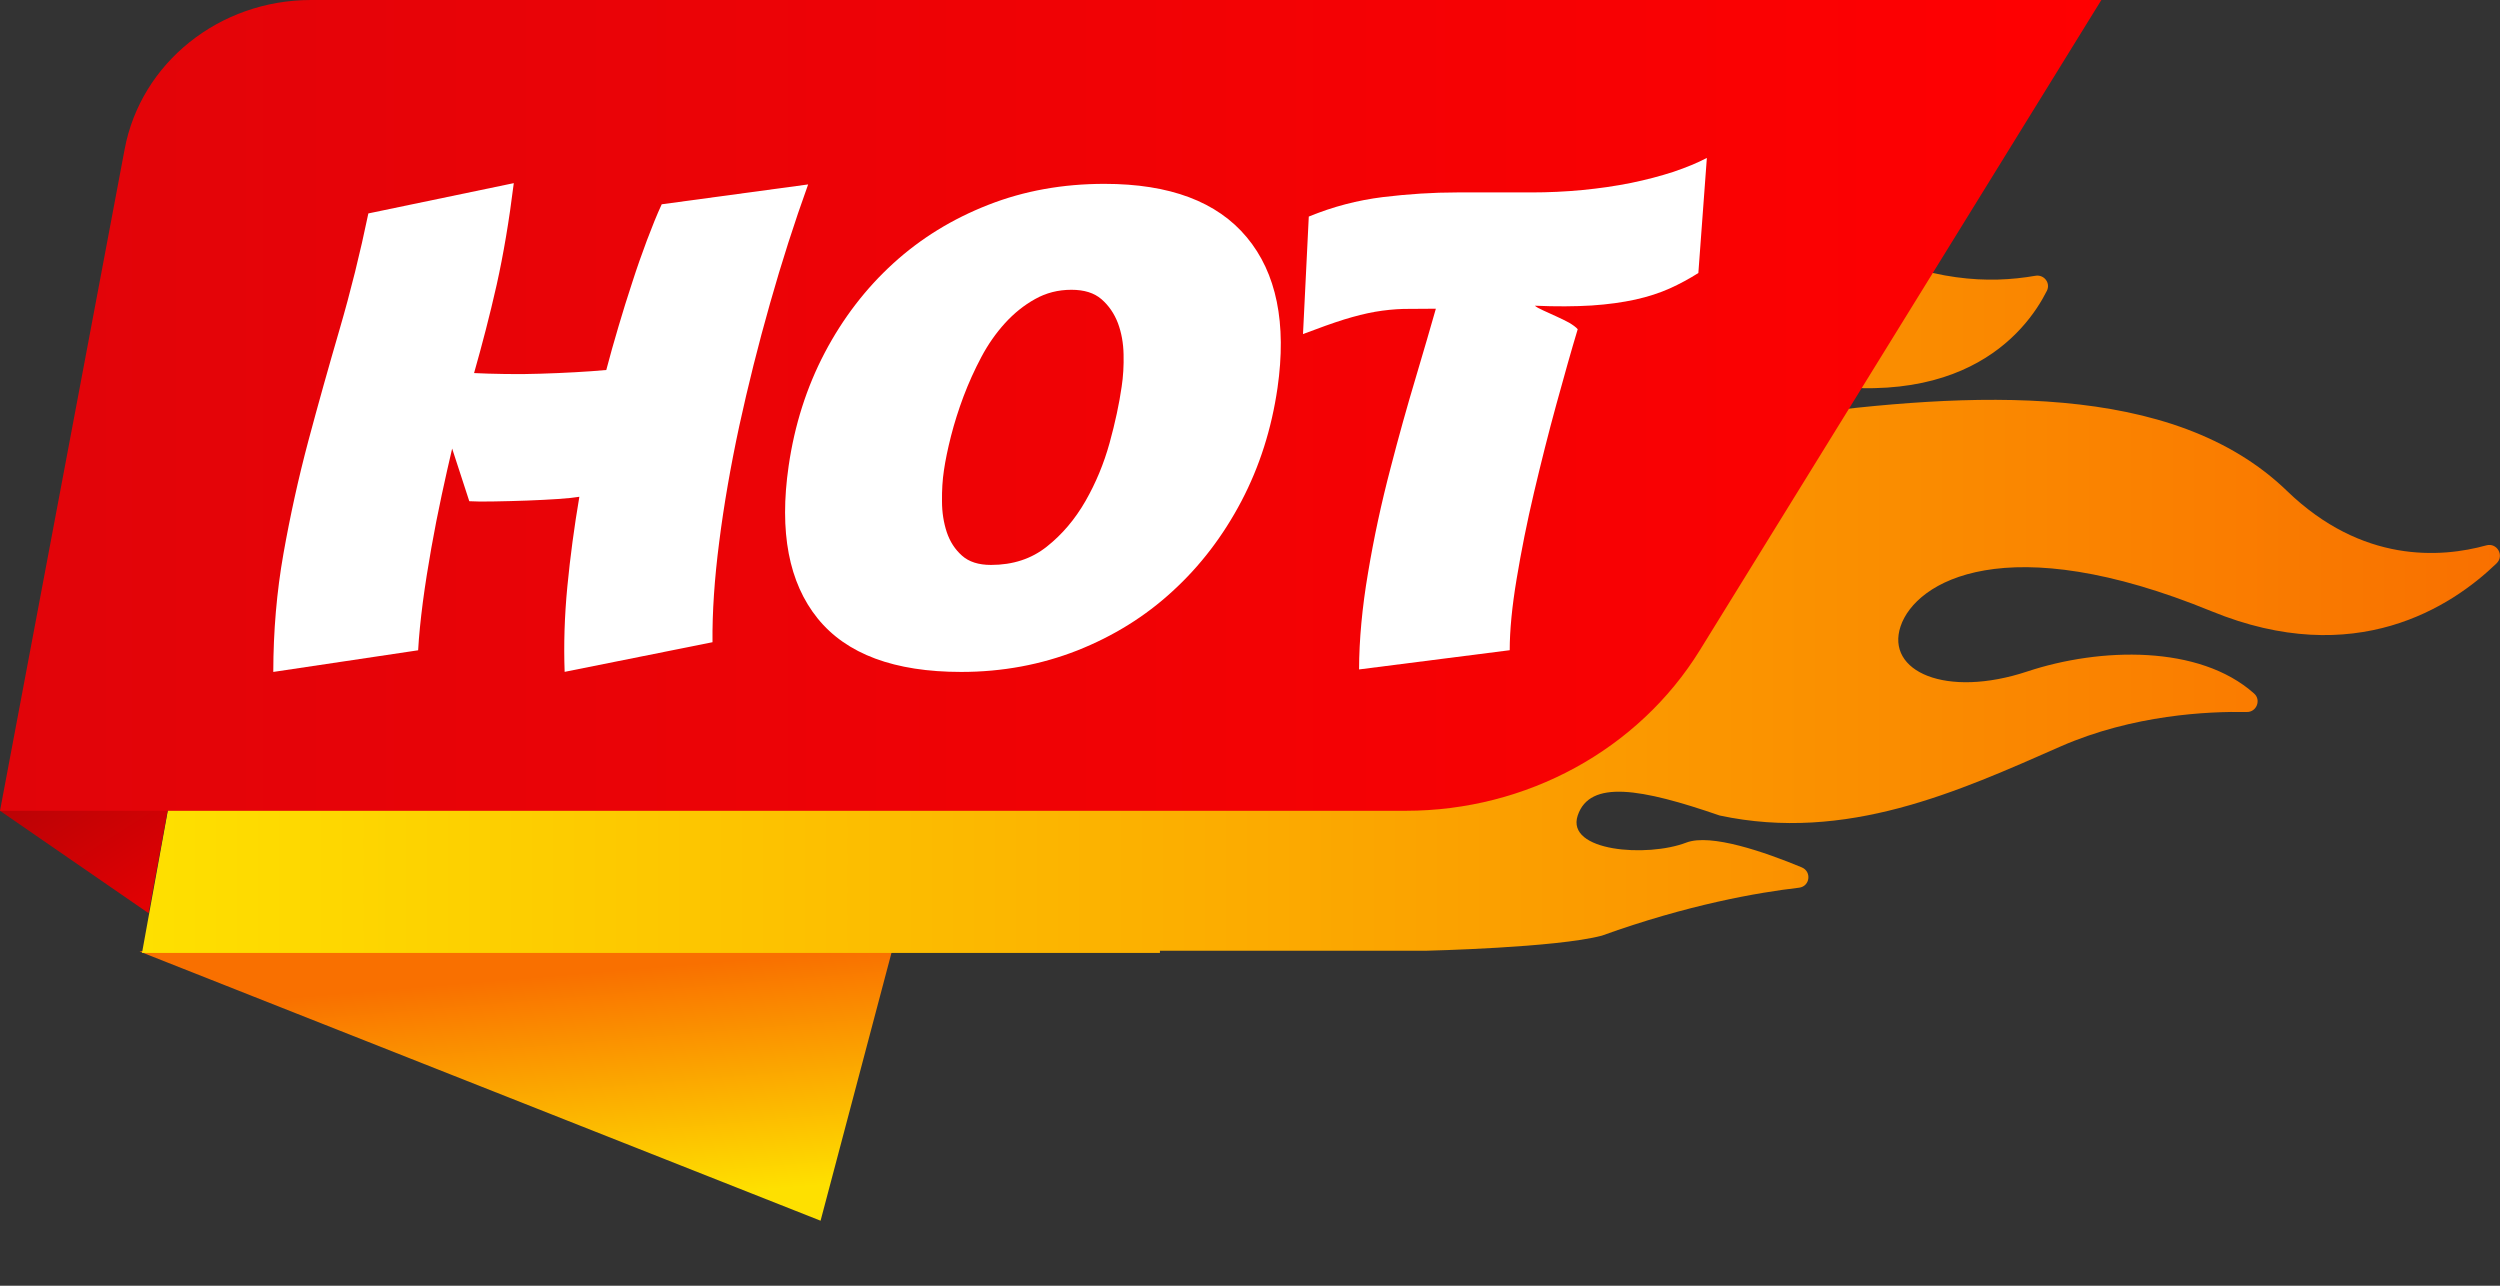
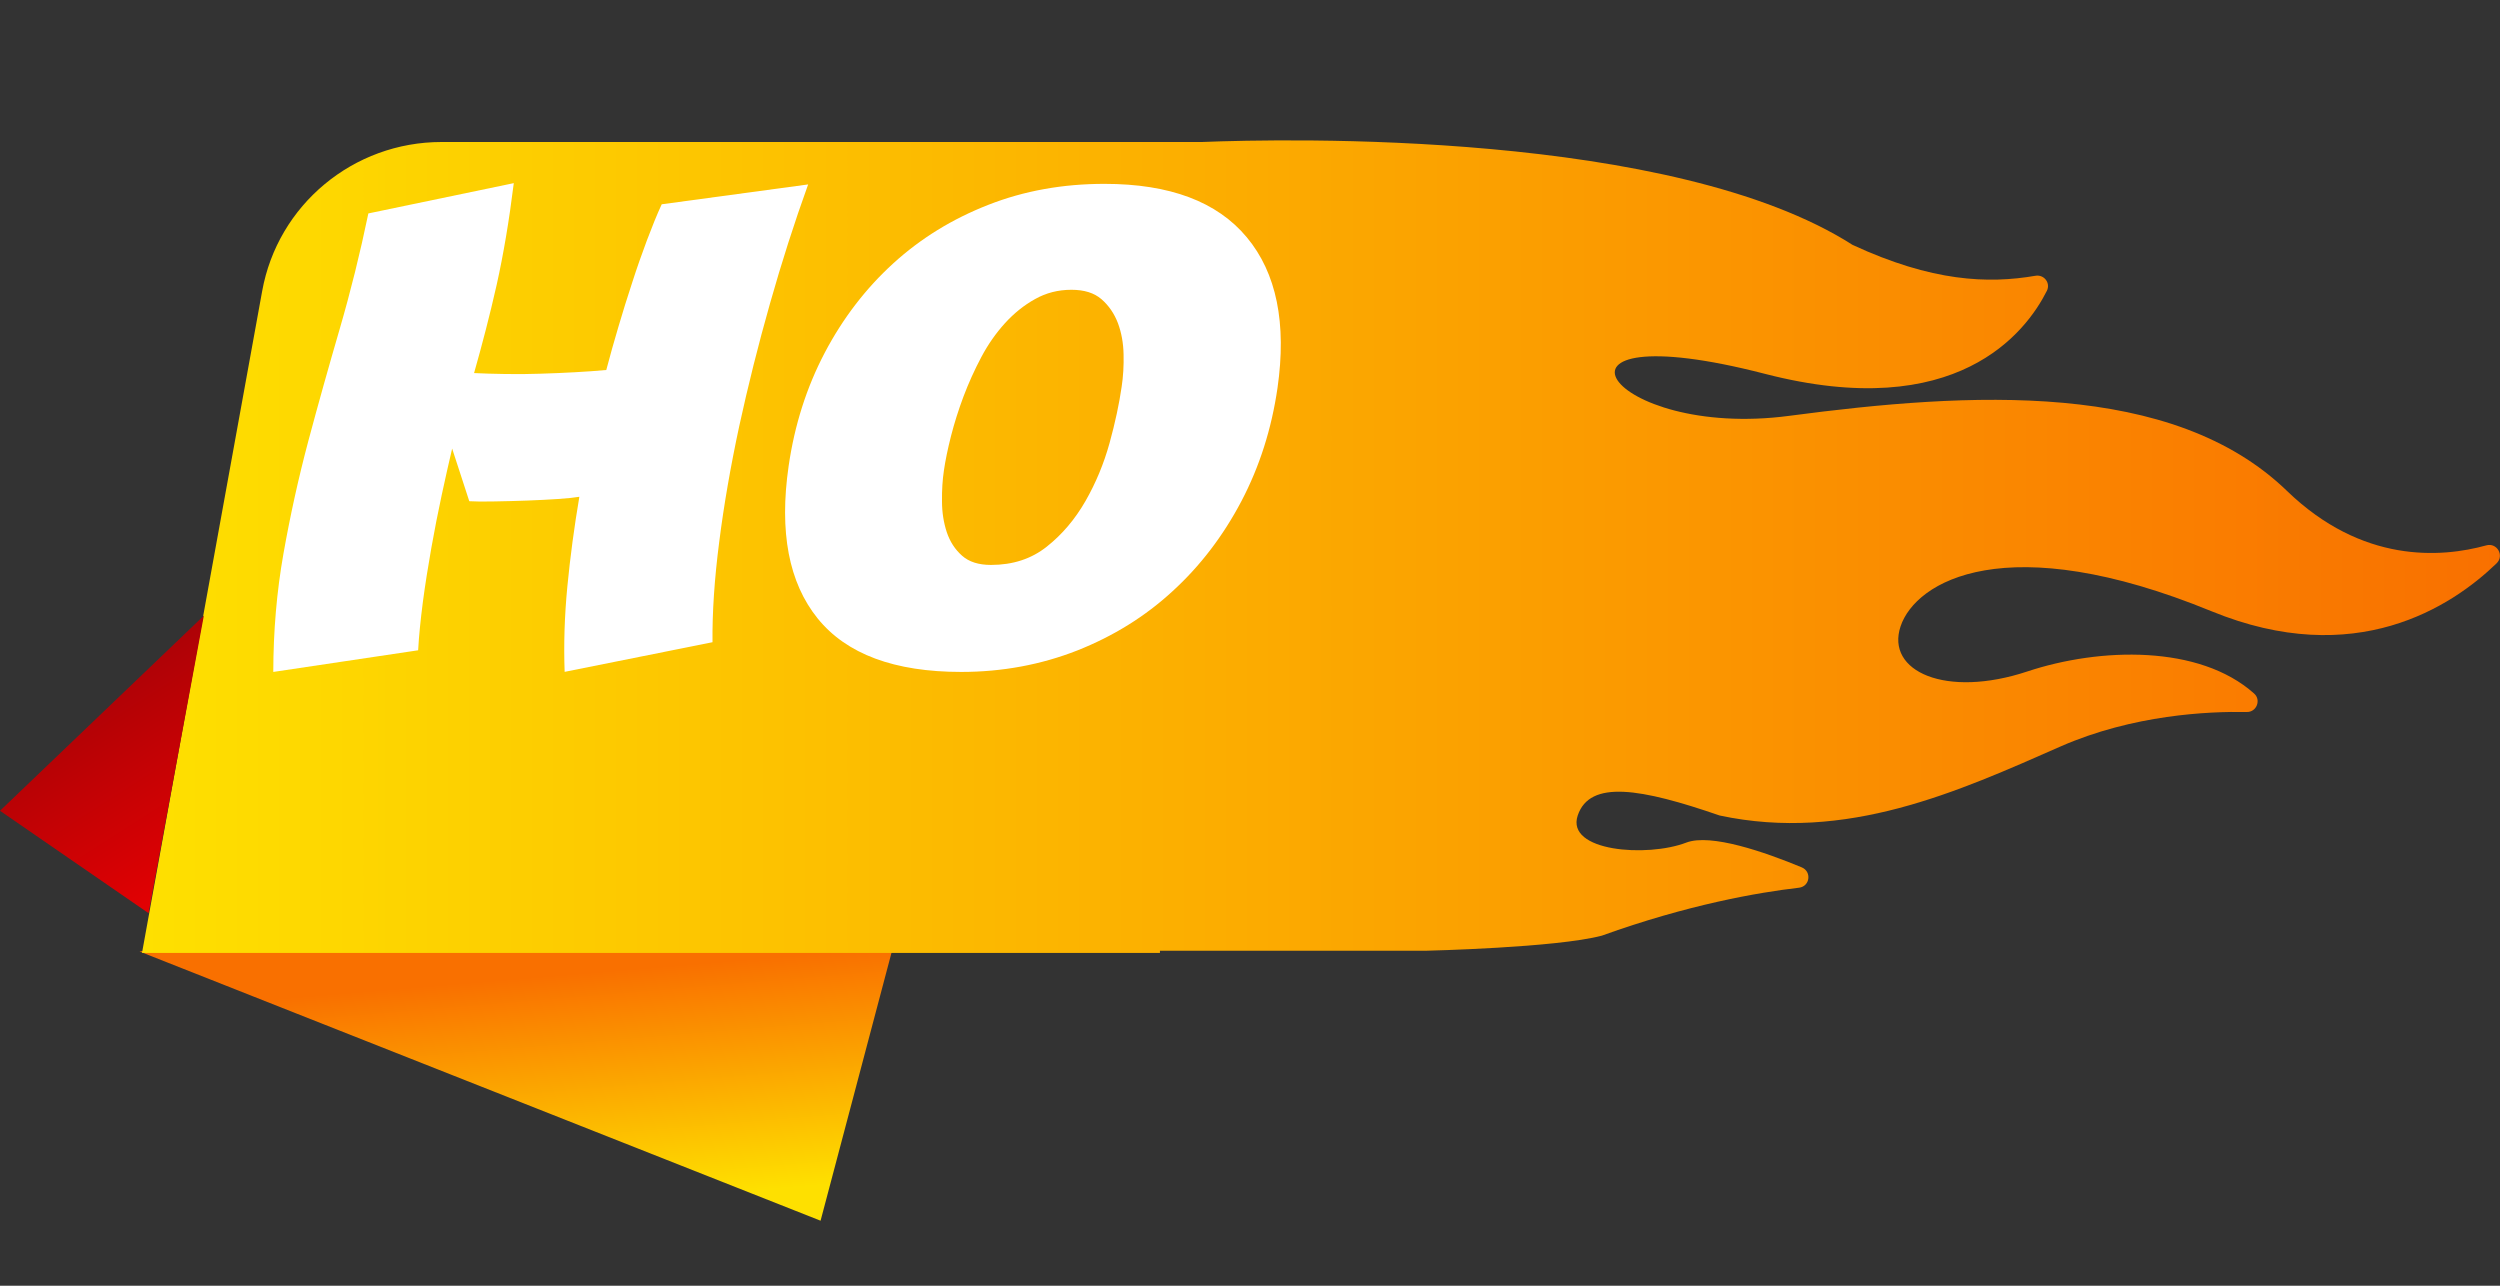
<svg xmlns="http://www.w3.org/2000/svg" width="35" height="18" viewBox="0 0 35 18" fill="none">
  <rect x="0" y="0" width="35" height="18" fill="#333333" stroke="none" />
  <g clip-path="url(#clip0)">
    <path d="M1.954 13.321L11.488 17.09L12.96 11.529L1.954 13.321Z" fill="url(#paint0_linear)" />
    <path d="M34.809 7.635C34.17 7.812 33.068 7.888 32.019 6.874C30.413 5.319 27.582 5.487 25.047 5.822C22.512 6.158 21.287 4.35 24.71 5.234C27.395 5.927 28.364 4.653 28.656 4.072C28.712 3.962 28.616 3.839 28.495 3.861C27.833 3.975 27.047 3.944 25.935 3.428C23.418 1.82 17.998 1.941 16.827 1.988H6.181C4.947 1.988 3.888 2.867 3.67 4.077L1.988 13.341H16.239V13.31H19.975C19.975 13.31 21.792 13.268 22.426 13.099C23.635 12.664 24.609 12.495 25.186 12.428C25.34 12.41 25.367 12.202 25.224 12.143C24.706 11.928 23.952 11.666 23.609 11.796C23.061 12.007 21.919 11.922 22.088 11.417C22.258 10.912 22.976 11.038 24.075 11.417C25.85 11.796 27.413 11.082 28.849 10.45C29.865 10.005 30.92 9.958 31.454 9.968C31.592 9.972 31.66 9.799 31.557 9.709C30.791 9.025 29.401 9.063 28.384 9.4C27.243 9.779 26.397 9.4 26.608 8.769C26.819 8.137 28.088 7.381 30.96 8.557C32.974 9.382 34.323 8.494 34.951 7.888C35.065 7.778 34.958 7.594 34.809 7.635Z" fill="url(#paint1_linear)" />
    <path d="M0 11.351L2.08 12.785L2.854 8.619L0 11.351Z" fill="url(#paint2_linear)" />
-     <path d="M29.419 0H4.354C3.071 0 1.972 0.879 1.745 2.089L0 11.351H19.681C21.372 11.351 22.938 10.496 23.799 9.101L29.419 0Z" fill="url(#paint3_linear)" />
    <path d="M10.78 4.249C10.615 4.83 10.473 5.4 10.35 5.963C10.229 6.526 10.135 7.067 10.069 7.587C10.002 8.106 9.971 8.574 9.975 8.991L7.905 9.406C7.891 9.025 7.903 8.626 7.943 8.211C7.983 7.796 8.039 7.378 8.111 6.955C8.046 6.966 7.947 6.977 7.811 6.986C7.678 6.995 7.534 7.002 7.38 7.008C7.227 7.013 7.073 7.018 6.924 7.02C6.774 7.024 6.655 7.022 6.57 7.017L6.33 6.28C6.285 6.472 6.236 6.688 6.184 6.93C6.132 7.172 6.083 7.421 6.038 7.675C5.993 7.93 5.953 8.18 5.92 8.429C5.888 8.678 5.865 8.902 5.854 9.104L3.826 9.407C3.827 8.835 3.874 8.285 3.968 7.753C4.062 7.222 4.178 6.695 4.316 6.176C4.455 5.656 4.602 5.133 4.755 4.608C4.908 4.083 5.042 3.543 5.157 2.988L7.193 2.564C7.128 3.089 7.048 3.563 6.953 3.989C6.857 4.415 6.75 4.824 6.637 5.223C6.763 5.229 6.907 5.234 7.068 5.236C7.229 5.239 7.395 5.238 7.562 5.232C7.73 5.227 7.894 5.22 8.055 5.211C8.216 5.202 8.36 5.192 8.488 5.18C8.54 4.983 8.596 4.781 8.658 4.574C8.719 4.366 8.784 4.159 8.851 3.955C8.917 3.749 8.986 3.554 9.056 3.367C9.127 3.179 9.195 3.009 9.264 2.86L11.314 2.582C11.122 3.114 10.944 3.67 10.78 4.249Z" fill="white" />
    <path d="M17.885 5.432C17.802 6.004 17.634 6.532 17.38 7.016C17.125 7.501 16.804 7.922 16.418 8.275C16.032 8.631 15.586 8.907 15.081 9.107C14.576 9.305 14.034 9.407 13.457 9.407C12.522 9.407 11.851 9.158 11.447 8.658C11.043 8.158 10.907 7.447 11.041 6.523C11.124 5.951 11.292 5.423 11.546 4.939C11.801 4.454 12.122 4.037 12.506 3.687C12.89 3.337 13.334 3.064 13.836 2.868C14.337 2.671 14.88 2.574 15.463 2.574C16.376 2.574 17.04 2.823 17.455 3.322C17.872 3.822 18.015 4.526 17.885 5.432ZM15.703 5.415C15.725 5.271 15.734 5.119 15.73 4.961C15.727 4.802 15.7 4.656 15.651 4.524C15.6 4.391 15.525 4.28 15.422 4.19C15.319 4.1 15.178 4.057 15 4.057C14.814 4.057 14.646 4.1 14.491 4.187C14.336 4.273 14.197 4.385 14.07 4.524C13.944 4.663 13.832 4.822 13.738 5C13.643 5.179 13.56 5.363 13.489 5.551C13.419 5.738 13.361 5.922 13.314 6.105C13.268 6.287 13.235 6.447 13.215 6.585C13.195 6.718 13.186 6.862 13.188 7.018C13.188 7.173 13.211 7.317 13.255 7.451C13.3 7.584 13.37 7.692 13.468 7.779C13.565 7.866 13.7 7.909 13.874 7.909C14.18 7.909 14.44 7.824 14.655 7.653C14.87 7.483 15.05 7.27 15.196 7.016C15.342 6.761 15.454 6.491 15.534 6.202C15.613 5.915 15.669 5.652 15.703 5.415Z" fill="white" />
-     <path d="M23.377 4.038C23.234 4.102 23.074 4.154 22.895 4.194C22.716 4.233 22.511 4.262 22.282 4.277C22.051 4.291 21.787 4.293 21.488 4.28C21.508 4.298 21.547 4.32 21.603 4.345C21.661 4.37 21.72 4.399 21.785 4.428C21.85 4.457 21.912 4.488 21.968 4.518C22.023 4.551 22.063 4.58 22.088 4.609C21.998 4.908 21.899 5.26 21.789 5.661C21.679 6.061 21.576 6.472 21.477 6.891C21.378 7.31 21.298 7.714 21.233 8.104C21.168 8.493 21.136 8.827 21.136 9.103L19.027 9.372C19.028 8.957 19.07 8.504 19.153 8.017C19.234 7.53 19.34 7.039 19.469 6.548C19.584 6.104 19.701 5.686 19.819 5.292C19.936 4.899 20.03 4.576 20.102 4.322C19.929 4.322 19.777 4.324 19.647 4.325C19.517 4.329 19.386 4.342 19.252 4.365C19.119 4.388 18.974 4.425 18.817 4.473C18.66 4.522 18.469 4.591 18.242 4.677L18.323 3.032C18.66 2.893 19.007 2.803 19.362 2.759C19.718 2.716 20.062 2.694 20.398 2.694H21.437C21.679 2.694 21.919 2.683 22.157 2.66C22.393 2.637 22.621 2.604 22.834 2.561C23.048 2.517 23.245 2.465 23.427 2.406C23.61 2.344 23.767 2.279 23.896 2.211L23.777 3.822C23.653 3.901 23.517 3.975 23.377 4.038Z" fill="white" />
  </g>
  <defs>
    <linearGradient id="paint0_linear" x1="7.42" y1="11.981" x2="7.83" y2="16.9" gradientUnits="userSpaceOnUse">
      <stop offset="0.344" stop-color="#F97000" />
      <stop offset="1" stop-color="#FEE000" />
    </linearGradient>
    <linearGradient id="paint1_linear" x1="1.986" y1="7.651" x2="35" y2="7.651" gradientUnits="userSpaceOnUse">
      <stop stop-color="#FEE000" />
      <stop offset="1" stop-color="#F97000" />
    </linearGradient>
    <linearGradient id="paint2_linear" x1="-0.252" y1="7.358" x2="3.759" y2="13.633" gradientUnits="userSpaceOnUse">
      <stop stop-color="#7D0409" />
      <stop offset="1" stop-color="#FF0001" />
    </linearGradient>
    <linearGradient id="paint3_linear" x1="0" y1="5.676" x2="29.419" y2="5.676" gradientUnits="userSpaceOnUse">
      <stop stop-color="#E10409" />
      <stop offset="1" stop-color="#FF0001" />
    </linearGradient>
    <clipPath id="clip0">
      <rect width="35" height="17.09" fill="white" />
    </clipPath>
  </defs>
</svg>